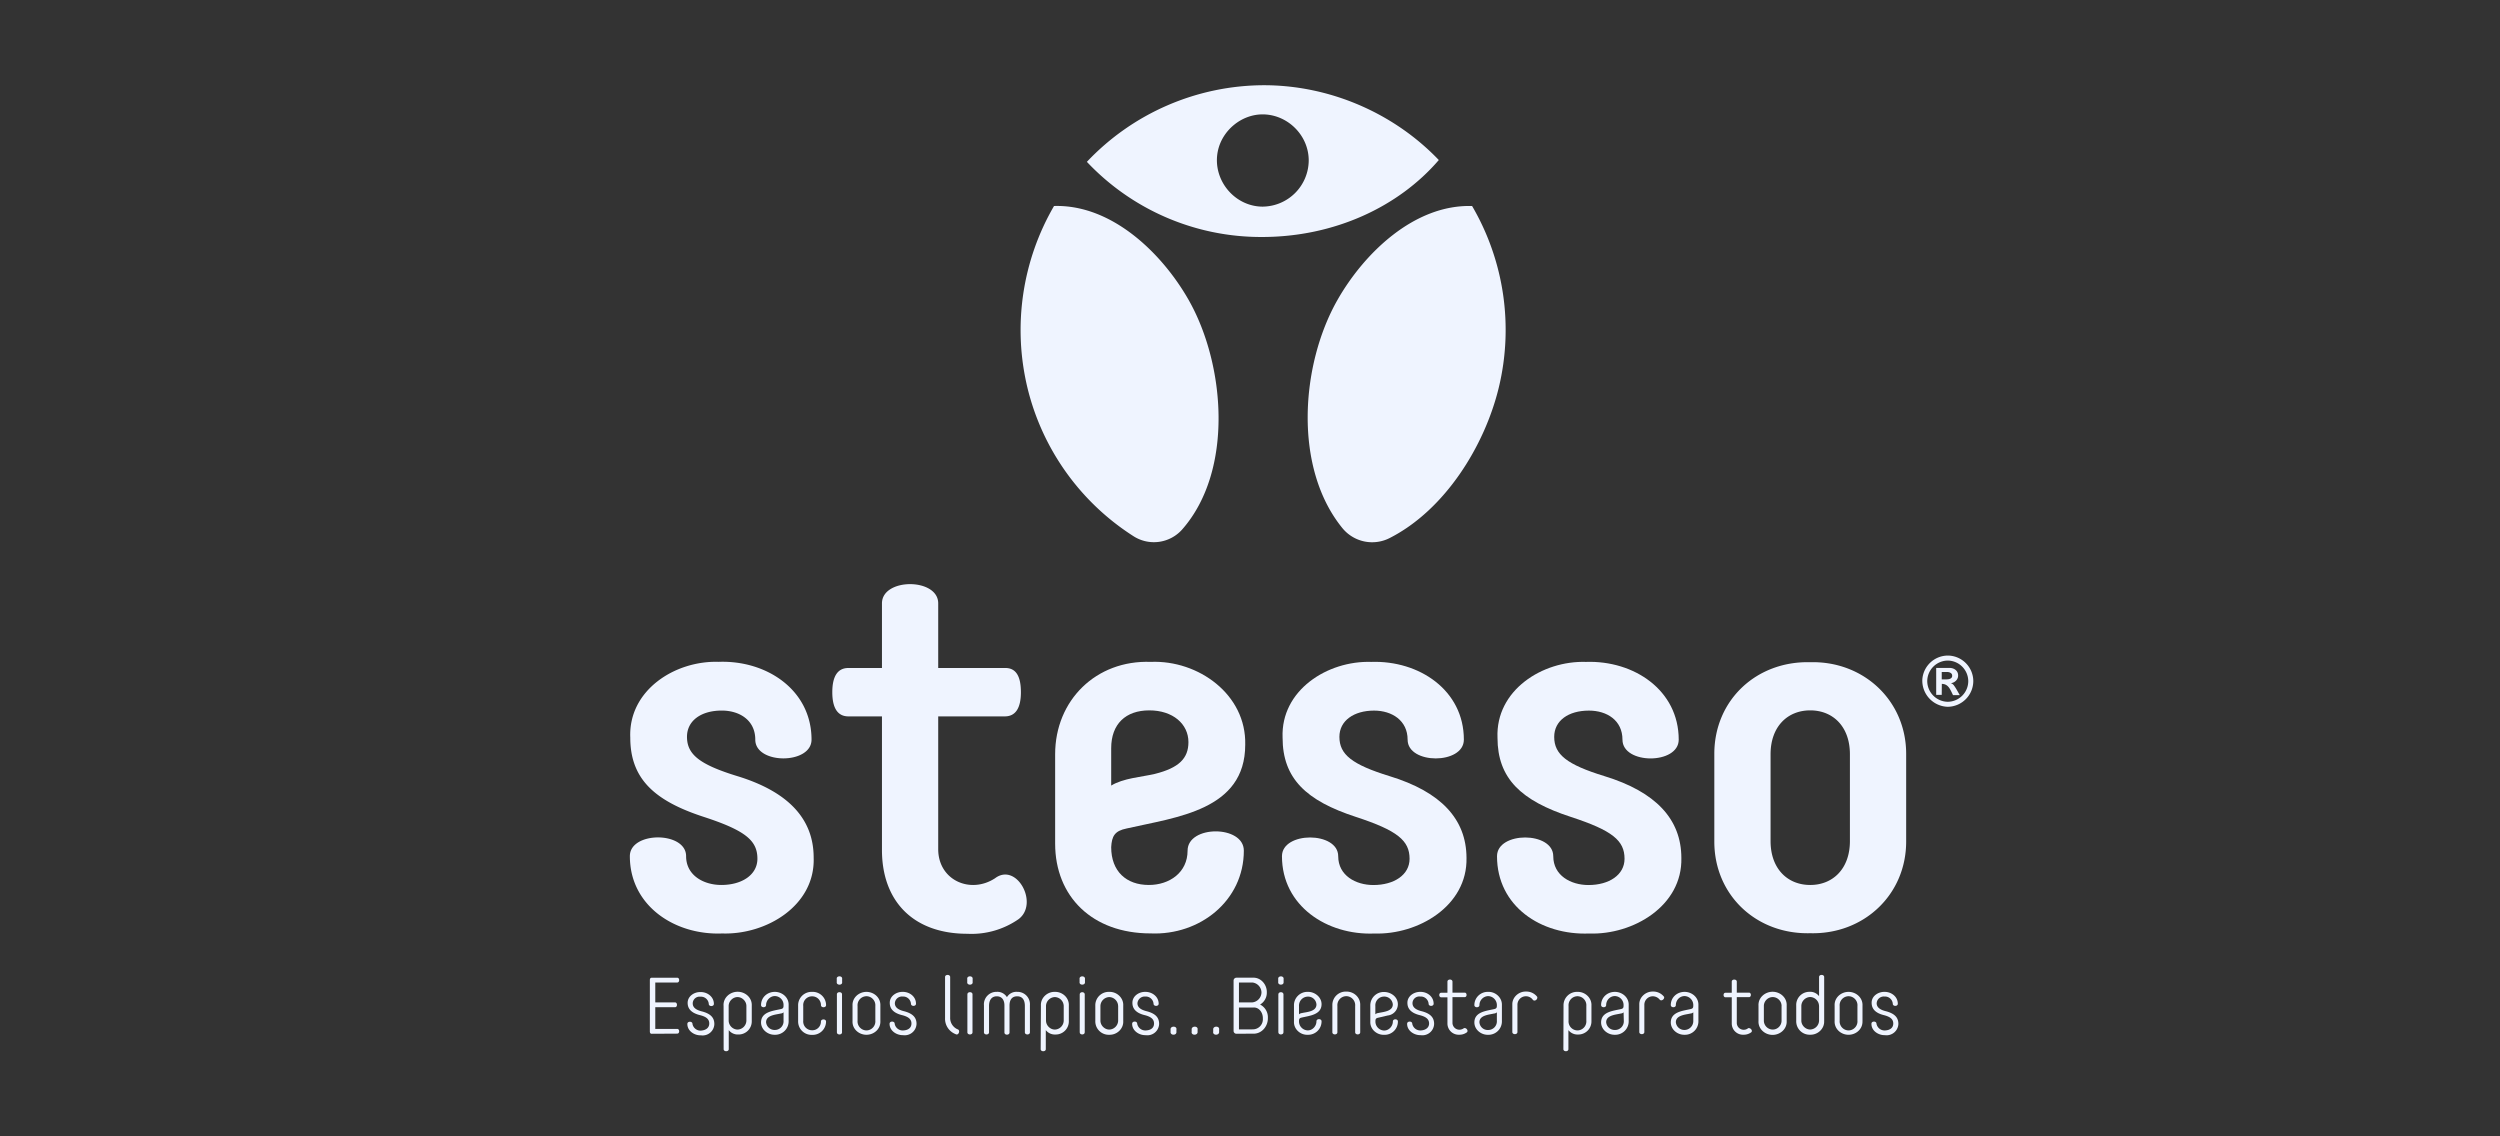
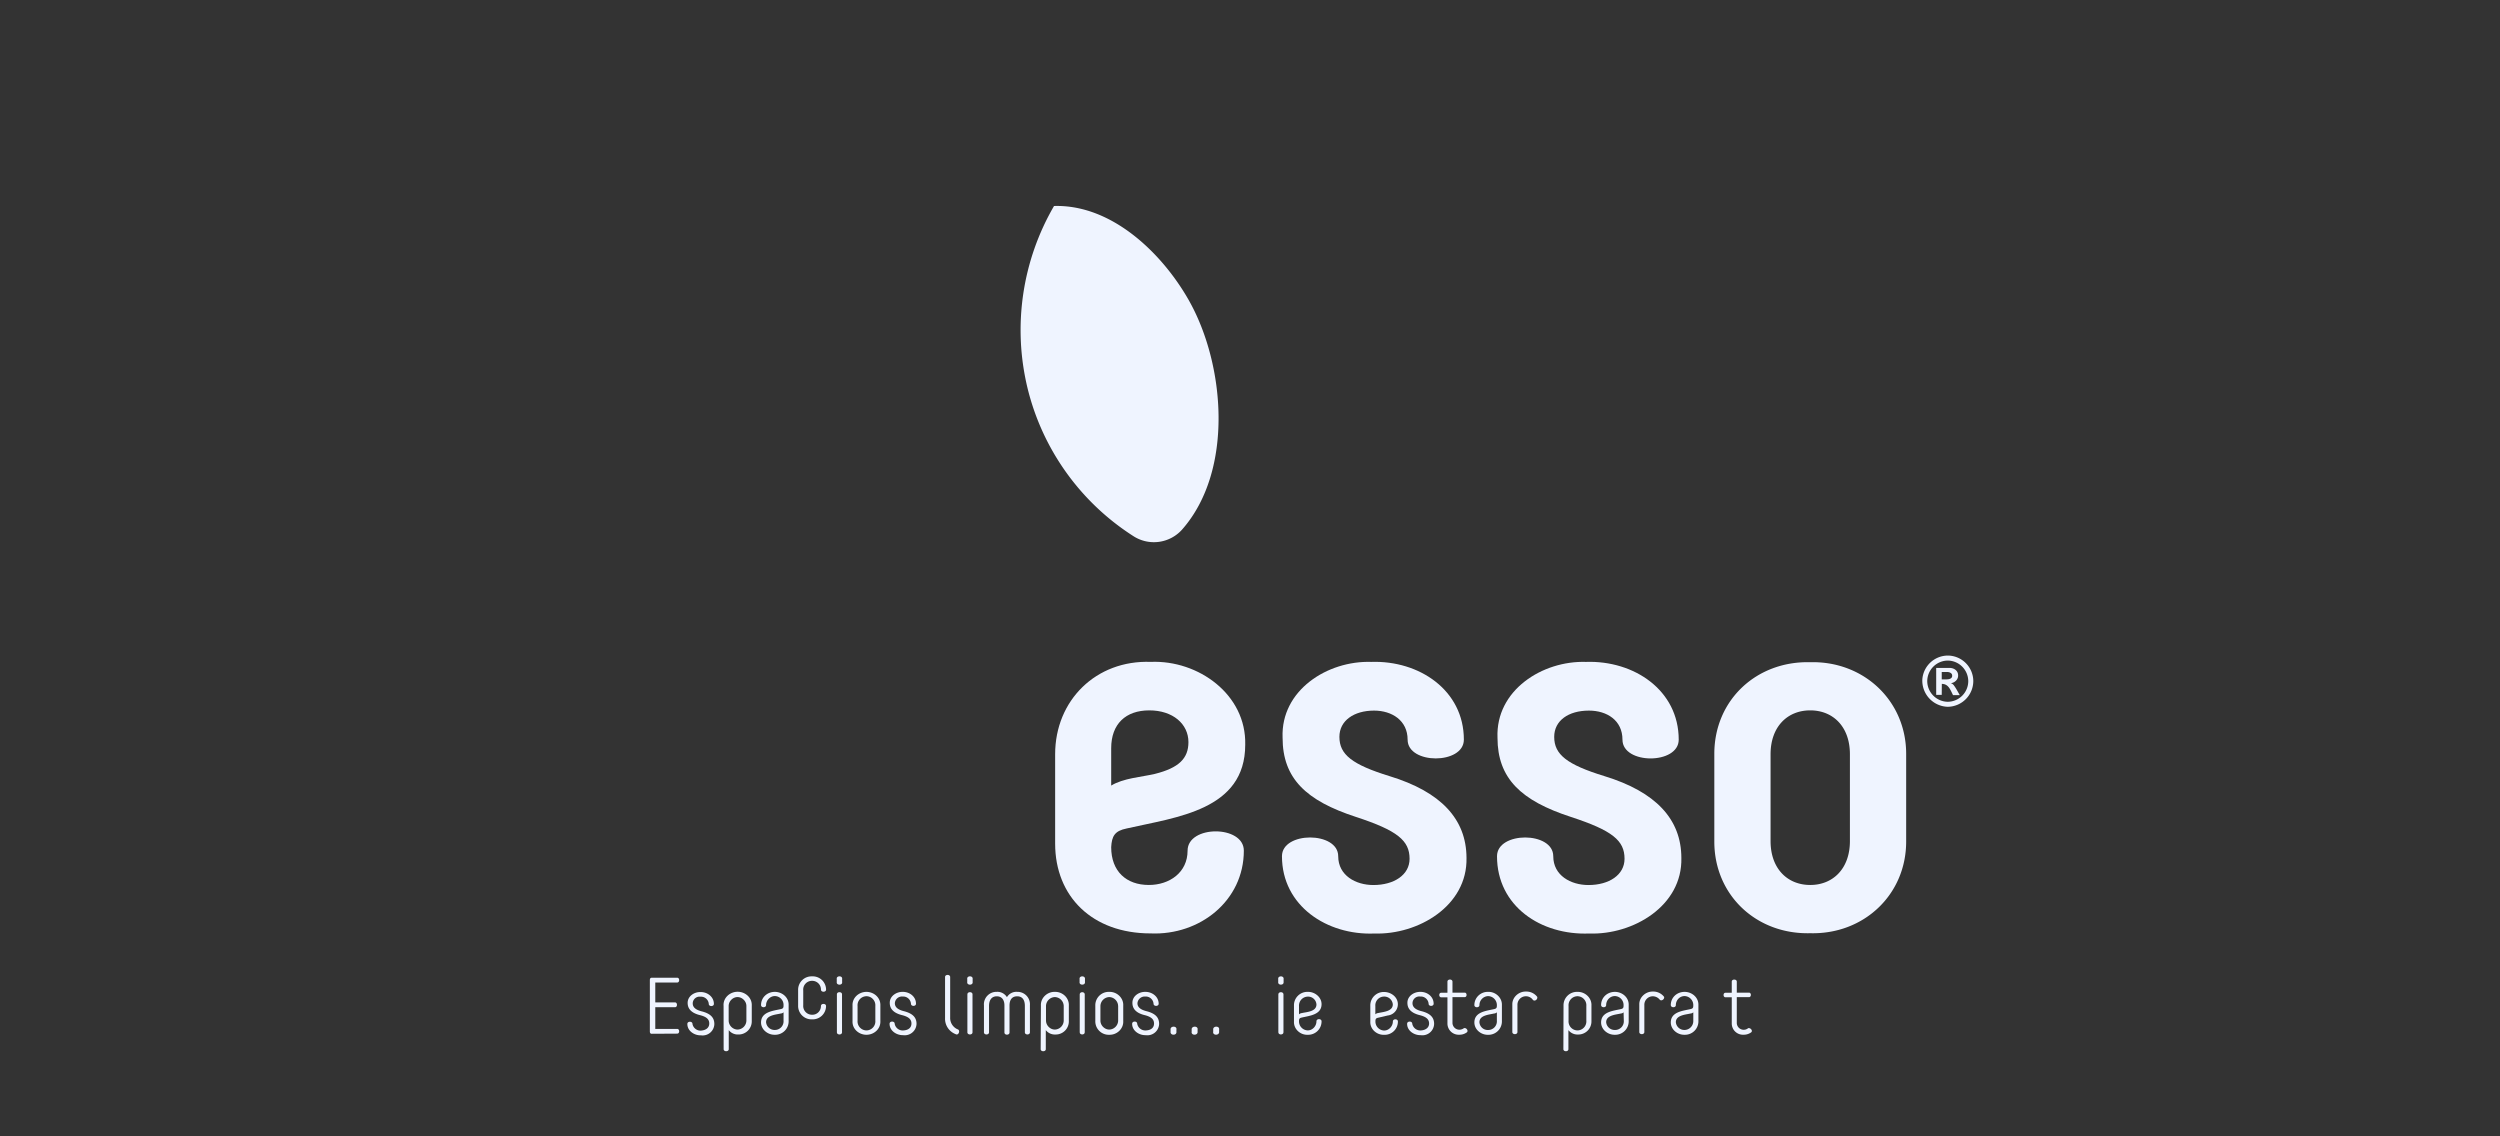
<svg xmlns="http://www.w3.org/2000/svg" width="88" height="40" fill="none">
  <rect width="100%" height="100%" fill="#333333" stroke="none" />
-   <path fill-rule="evenodd" clip-rule="evenodd" d="M44.491 3c2.3 0 4.562.968 6.155 2.633-1.41 1.643-3.672 2.709-6.224 2.709a8.423 8.423 0 0 1-6.162-2.643l-.002-.002A8.603 8.603 0 0 1 44.49 3Zm-.038 4.273a1.636 1.636 0 0 0 1.614-1.623c0-.883-.729-1.597-1.576-1.623-.768-.024-1.477.553-1.626 1.307-.194.986.58 1.94 1.588 1.94Z" fill="#EFF4FF" />
  <path d="M41.841 10.56c1.287 2.263 1.599 6.013-.238 8.088a1.33 1.33 0 0 1-1.687.237 8.6 8.6 0 0 1-3.752-5.244 8.688 8.688 0 0 1 .938-6.39c2.032-.06 3.802 1.66 4.74 3.31Zm-8.133 25.672a.434.434 0 0 1-.262-.416v-1.424c0-.1-.18-.1-.18 0v1.443a.58.58 0 0 0 .37.566c.102.067.183-.136.072-.17Zm-4.065-1.662c.019.12-.206.12-.189 0v-.112c-.017-.121.208-.121.189 0v.112Zm-.184.43c0-.1.18-.1.18 0v1.338c0 .1-.18.1-.18 0V35Zm-6.518 1.389c-.042 0-.066-.026-.066-.083v-1.807c0-.055.024-.083.066-.083h.898c.091 0 .09.169 0 .169h-.773v.7h.697c.088 0 .089.169 0 .169h-.697v.764h.773c.09 0 .09.166 0 .166l-.898.005Zm2.025-.363c0-.145-.095-.237-.338-.296-.282-.072-.423-.214-.423-.428 0-.236.23-.386.451-.382.242-.004.473.166.473.418 0 .1-.18.1-.18 0a.275.275 0 0 0-.293-.254.24.24 0 0 0-.272.237c0 .133.102.223.305.276.314.078.456.216.456.45a.413.413 0 0 1-.472.397c-.232.006-.48-.154-.478-.403 0-.1.18-.1.18 0 .022.14.157.247.298.237.18-.014.293-.102.293-.252Z" fill="#EFF4FF" />
  <path fill-rule="evenodd" clip-rule="evenodd" d="m25.47 35.396.002 1.534c0 .097.18.097.18 0v-.67a.398.398 0 0 0 .337.154.462.462 0 0 0 .473-.474v-.544c.013-.277-.227-.486-.497-.486s-.51.21-.496.486Zm.179.532v-.518c0-.166.146-.313.312-.313.165 0 .312.147.312.313v.518a.322.322 0 0 1-.312.313.322.322 0 0 1-.312-.313Zm1.626-1.014c.257 0 .493.195.485.46v.56a.474.474 0 0 1-.487.49c-.243.006-.483-.18-.484-.432 0-.376.418-.408.7-.473.09-.02.092-.063.092-.142a.31.31 0 0 0-.302-.315c-.169-.003-.313.15-.313.317 0 .1-.177.1-.177 0 0-.268.215-.465.486-.465Zm.306 1.014v-.295a.162.162 0 0 1-.1.043c-.18.042-.515.058-.515.306a.3.3 0 0 0 .307.273.306.306 0 0 0 .308-.328Z" fill="#EFF4FF" />
-   <path d="M28.094 35.396v.546a.472.472 0 0 0 .492.485.47.47 0 0 0 .491-.468c0-.1-.18-.1-.18 0 0 .17-.138.312-.311.306a.309.309 0 0 1-.312-.337v-.517a.309.309 0 0 1 .312-.34.308.308 0 0 1 .312.309c0 .1.18.1.18 0a.47.47 0 0 0-.492-.466.472.472 0 0 0-.492.482Z" fill="#EFF4FF" />
+   <path d="M28.094 35.396a.472.472 0 0 0 .492.485.47.47 0 0 0 .491-.468c0-.1-.18-.1-.18 0 0 .17-.138.312-.311.306a.309.309 0 0 1-.312-.337v-.517a.309.309 0 0 1 .312-.34.308.308 0 0 1 .312.309c0 .1.18.1.18 0a.47.47 0 0 0-.492-.466.472.472 0 0 0-.492.482Z" fill="#EFF4FF" />
  <path fill-rule="evenodd" clip-rule="evenodd" d="M30.989 35.94v-.544c.013-.274-.222-.482-.49-.482-.269 0-.504.208-.49.482v.544c-.015.275.22.484.49.484s.504-.209.49-.484Zm-.177-.53v.518a.318.318 0 0 1-.313.343.318.318 0 0 1-.313-.343v-.517a.318.318 0 0 1 .313-.344c.182 0 .328.162.313.343Z" fill="#EFF4FF" />
  <path d="M32.083 36.028c0-.145-.095-.238-.338-.297-.281-.071-.425-.214-.425-.428-.005-.24.231-.393.453-.389.246-.004.47.167.47.418 0 .1-.177.1-.177 0a.275.275 0 0 0-.293-.254.25.25 0 0 0-.274.237c0 .133.104.224.307.276.312.078.456.216.456.45a.416.416 0 0 1-.472.397c-.231.005-.48-.154-.477-.403 0-.1.18-.1.18 0 .021.14.156.247.297.237.18-.007.293-.095.293-.244Zm2.154-1.458c.016.12-.206.12-.19 0v-.112c-.016-.121.206-.121.19 0v.112Zm-.184.43c0-.1.179-.1.179 0v1.338c0 .1-.18.1-.18 0V35Zm1.033.07c.17 0 .27.116.27.325v.95c0 .1.179.1.179 0v-.95c0-.209.092-.325.27-.325.176 0 .27.119.27.34v.928c0 .1.178.1.178 0v-.95a.438.438 0 0 0-.449-.475.386.386 0 0 0-.36.188.389.389 0 0 0-.358-.188.44.44 0 0 0-.451.475v.95c0 .1.179.1.179 0v-.928c0-.221.102-.34.272-.34Z" fill="#EFF4FF" />
  <path fill-rule="evenodd" clip-rule="evenodd" d="M36.64 35.396c-.014-.27.224-.49.491-.482.27-.007.505.21.492.482v.544a.462.462 0 0 1-.473.475.401.401 0 0 1-.338-.155v.67c0 .098-.18.098-.18 0l.008-1.534Zm.18.532c0 .166.146.313.311.313a.322.322 0 0 0 .312-.313v-.517a.322.322 0 0 0-.312-.314.322.322 0 0 0-.312.313v.518Z" fill="#EFF4FF" />
  <path d="M38.001 34.57c-.019.12.206.12.19 0v-.112c.016-.121-.209-.121-.19 0v.112Zm.005.43v1.338c0 .1.177.1.177 0V35c0-.1-.177-.1-.177 0Z" fill="#EFF4FF" />
  <path fill-rule="evenodd" clip-rule="evenodd" d="M39.538 35.94c.015.272-.223.492-.491.484a.472.472 0 0 1-.492-.484v-.544a.472.472 0 0 1 .492-.482c.267-.008.505.212.491.482v.544Zm-.18-.53a.322.322 0 0 0-.311-.313.322.322 0 0 0-.312.313v.518c0 .166.146.313.312.313a.322.322 0 0 0 .312-.313v-.517Z" fill="#EFF4FF" />
  <path d="M40.284 35.73c.243.06.338.153.338.298 0 .15-.109.237-.293.244a.291.291 0 0 1-.3-.237c0-.101-.177-.1-.177 0-.003.249.246.41.477.403a.413.413 0 0 0 .472-.396c0-.235-.141-.373-.456-.451-.203-.053-.307-.143-.307-.276a.256.256 0 0 1 .274-.237.275.275 0 0 1 .293.254c0 .1.18.1.18 0 0-.252-.231-.422-.473-.418-.223-.004-.456.15-.451.39 0 .213.142.356.423.427Zm1.126.584c.018.143-.223.143-.206 0v-.069c-.017-.142.236-.142.206 0v.07Zm.537 0c-.028.143.225.143.208 0v-.069c.029-.142-.224-.142-.208 0v.07Zm.966 0c.017.143-.236.143-.208 0v-.069c-.016-.142.237-.142.208 0v.07Z" fill="#EFF4FF" />
-   <path fill-rule="evenodd" clip-rule="evenodd" d="m43.519 36.388.576-.003c.308.02.54-.252.534-.55a.501.501 0 0 0-.274-.475.483.483 0 0 0 .237-.428c.008-.274-.21-.532-.492-.517h-.581a.102.102 0 0 0-.097.097v1.778a.1.1 0 0 0 .097.098Zm.564-1.104h-.472v-.7h.472a.36.36 0 0 1 .321.35.36.36 0 0 1-.32.35Zm0 .95h-.472v-.77h.52c.203-.004.328.197.321.385a.354.354 0 0 1-.369.384Z" fill="#EFF4FF" />
  <path d="M45.182 34.57c.019.12-.206.12-.189 0v-.112c-.017-.121.208-.121.19 0v.112Zm-.184.43c0-.1.18-.1.18 0v1.338c0 .1-.18.1-.18 0V35Z" fill="#EFF4FF" />
  <path fill-rule="evenodd" clip-rule="evenodd" d="M46.519 35.95c0-.101-.18-.101-.18 0 0 .166-.135.32-.307.32a.317.317 0 0 1-.307-.309c0-.078.001-.123.092-.142.28-.066.702-.098.702-.473 0-.252-.245-.44-.487-.432a.471.471 0 0 0-.484.49v.56c-.01.263.227.472.484.46a.47.47 0 0 0 .487-.474Zm-.794-.245v-.294a.315.315 0 0 1 .307-.33.294.294 0 0 1 .307.275c0 .253-.331.263-.513.304a.177.177 0 0 0-.101.045Z" fill="#EFF4FF" />
-   <path d="M47.702 35.408a.318.318 0 0 0-.313-.343.318.318 0 0 0-.313.343v.928c0 .1-.177.1-.177 0v-.95a.471.471 0 0 1 .489-.482c.27-.007.505.21.492.482v.95c0 .1-.178.1-.178 0v-.928Z" fill="#EFF4FF" />
  <path fill-rule="evenodd" clip-rule="evenodd" d="M49.206 35.955c0-.1-.177-.1-.177 0 0 .167-.139.32-.307.32a.317.317 0 0 1-.307-.308c0-.078.001-.123.092-.142l.342-.08a.398.398 0 0 0 .341-.503c-.057-.198-.265-.324-.47-.324a.472.472 0 0 0-.485.487v.56c-.01.264.228.47.487.46a.465.465 0 0 0 .484-.47Zm-.794-.251v-.295a.309.309 0 0 1 .307-.33.302.302 0 0 1 .308.276c0 .248-.335.263-.516.304a.175.175 0 0 0-.099.045Z" fill="#EFF4FF" />
  <path d="M50.304 36.028c0-.145-.095-.238-.338-.297-.281-.071-.425-.214-.425-.428-.005-.239.231-.393.453-.389.247-.004.47.166.47.418 0 .1-.177.1-.177 0a.275.275 0 0 0-.293-.254.239.239 0 0 0-.274.237c0 .133.104.224.307.276.312.078.454.216.454.45a.413.413 0 0 1-.473.397c-.23.005-.48-.154-.477-.403 0-.1.18-.1.18 0a.29.29 0 0 0 .297.237c.168-.007.296-.095.296-.244Zm1.225.164a.271.271 0 0 1-.166.054.244.244 0 0 1-.236-.237v-.91h.43c.088 0 .088-.158 0-.158h-.43v-.387c0-.099-.177-.098-.177 0v.391h-.222c-.088 0-.087.16 0 .16h.222v.92a.395.395 0 0 0 .418.397.433.433 0 0 0 .25-.073c.093-.052 0-.187-.09-.157Z" fill="#EFF4FF" />
  <path fill-rule="evenodd" clip-rule="evenodd" d="M52.383 34.914c.256-.01.492.2.484.461v.56a.473.473 0 0 1-.484.49c-.246.007-.483-.179-.485-.433 0-.376.417-.408.7-.472.09-.021.092-.063.092-.143a.317.317 0 0 0-.301-.314.318.318 0 0 0-.313.317c0 .1-.178.1-.178 0 0-.264.219-.474.485-.466Zm.307 1.014v-.294a.162.162 0 0 1-.102.042c-.18.043-.512.059-.512.307a.292.292 0 0 0 .307.273.306.306 0 0 0 .307-.328Z" fill="#EFF4FF" />
  <path d="M54.109 35.088a.478.478 0 0 0-.395-.185c-.252-.008-.488.199-.48.458v.966c0 .1.18.1.18 0v-.95a.299.299 0 0 1 .536-.192c.061.088.19-.006.159-.097Z" fill="#EFF4FF" />
  <path fill-rule="evenodd" clip-rule="evenodd" d="M55.036 35.396a.472.472 0 0 1 .491-.482c.268-.008.506.212.492.482v.544a.462.462 0 0 1-.473.475.404.404 0 0 1-.338-.155v.67c0 .098-.177.097-.177 0l.005-1.534Zm.177.532a.318.318 0 0 0 .313.343.318.318 0 0 0 .313-.343v-.517a.318.318 0 0 0-.313-.344.318.318 0 0 0-.313.343v.518Zm1.147-.548c0 .098.177.1.177 0 0-.174.136-.321.313-.318a.315.315 0 0 1 .3.315c0 .079-.001.121-.091.142-.283.065-.7.096-.7.473.002.252.24.439.485.432a.473.473 0 0 0 .486-.49v-.56c.008-.265-.228-.46-.485-.46-.27 0-.486.197-.486.465Zm.79.253.008.294a.306.306 0 0 1-.314.328.3.3 0 0 1-.307-.273c0-.248.334-.264.515-.306a.162.162 0 0 0 .099-.043Z" fill="#EFF4FF" />
  <path d="M58.42 35.185a.317.317 0 0 0-.236-.116.299.299 0 0 0-.303.308v.95c0 .1-.178.1-.178 0v-.966c-.008-.26.228-.466.48-.458.15-.006.3.065.392.185.027.08-.096.17-.156.097Z" fill="#EFF4FF" />
  <path fill-rule="evenodd" clip-rule="evenodd" d="M58.813 35.38c0 .098.177.1.177 0 0-.174.136-.321.313-.318a.317.317 0 0 1 .301.315c0 .079-.002.121-.092.142-.282.065-.7.097-.7.473.002.252.241.439.485.432a.473.473 0 0 0 .487-.49v-.56c.007-.265-.229-.46-.486-.46-.27 0-.486.197-.486.465Zm.791.253v.294a.314.314 0 0 1-.307.328.3.3 0 0 1-.307-.273c0-.248.334-.264.515-.306a.163.163 0 0 0 .1-.043Z" fill="#EFF4FF" />
  <path d="M61.626 36.349a.438.438 0 0 1-.25.073.395.395 0 0 1-.418-.396v-.922h-.222c-.088 0-.089-.159 0-.159h.222v-.391c0-.098.177-.097.177 0v.387h.43c.088 0 .087.159 0 .159h-.43v.909a.244.244 0 0 0 .4.183c.087-.024.188.103.091.157Z" fill="#EFF4FF" />
-   <path fill-rule="evenodd" clip-rule="evenodd" d="M62.891 35.94v-.544c.014-.277-.226-.486-.496-.486s-.51.21-.496.486v.544c-.014.277.225.488.496.488s.51-.21.496-.488Zm-.18-.53v.518c0 .17-.14.313-.311.313a.316.316 0 0 1-.312-.313v-.518c0-.17.141-.313.312-.313.17 0 .312.143.312.313Zm1.499.528c.015.271-.223.492-.491.484a.472.472 0 0 1-.492-.484v-.544a.462.462 0 0 1 .466-.482c.129-.01.26.05.338.154v-.674c0-.1.18-.1.18 0v1.545Zm-.18-.53a.322.322 0 0 0-.311-.313.322.322 0 0 0-.312.313v.518c0 .166.146.313.312.313a.322.322 0 0 0 .312-.313v-.518Zm1.53.532v-.544c.013-.274-.223-.482-.491-.482s-.504.208-.49.482v.544c-.014.275.22.484.49.484s.504-.209.49-.484Zm-.178-.53v.518a.318.318 0 0 1-.313.343.318.318 0 0 1-.313-.343v-.517a.318.318 0 0 1 .313-.344c.182 0 .329.162.313.343Z" fill="#EFF4FF" />
-   <path d="M66.643 36.028c0-.145-.095-.238-.338-.297-.281-.071-.423-.214-.423-.428-.007-.24.23-.393.451-.389.242-.004.47.167.47.418 0 .1-.177.1-.177 0a.275.275 0 0 0-.293-.254.25.25 0 0 0-.274.237c0 .133.104.224.308.276.311.078.456.216.456.45a.416.416 0 0 1-.473.397c-.231.005-.48-.154-.475-.403 0-.1.177-.1.177 0a.29.29 0 0 0 .298.237c.18-.007.293-.095.293-.244ZM47.078 10.56c.938-1.649 2.707-3.369 4.74-3.308a8.64 8.64 0 0 1 .94 6.387c-.495 2.051-1.888 4.302-3.832 5.295a1.353 1.353 0 0 1-1.662-.33c-1.747-2.128-1.48-5.769-.186-8.044ZM25.425 32.858c1.54.05 3.271-.972 3.216-2.666.002-1.366-.894-2.324-2.689-2.873-1.328-.408-1.77-.762-1.77-1.384 0-.57.502-.923 1.222-.923.634 0 1.182.343 1.182 1.023 0 .88 1.98.88 1.98 0 0-1.751-1.586-2.8-3.268-2.738-1.537-.05-3.183 1-3.112 2.667 0 1.438.834 2.22 2.585 2.79 1.467.479 1.89.832 1.89 1.473 0 .568-.546.924-1.27.924-.618 0-1.24-.333-1.24-1.014 0-.88-1.98-.88-1.98 0 0 1.752 1.59 2.79 3.255 2.721Zm7.6-7.641v4.673c0 1.093 1.13 1.593 2 1.025.76-.574 1.557.89.829 1.439a2.903 2.903 0 0 1-1.803.515c-1.91 0-3.006-1.154-3.006-2.948v-4.704h-1.181c-.371 0-.567-.282-.567-.852 0-.57.196-.852.567-.852h1.181v-2.275c0-.902 1.98-.902 1.98 0v2.275h2.363c.371 0 .548.285.548.852s-.193.852-.567.852h-2.344Z" fill="#EFF4FF" />
  <path fill-rule="evenodd" clip-rule="evenodd" d="M40.44 31.151c-.795 0-1.326-.48-1.326-1.331.022-.386.12-.573.545-.658 1.75-.4 4.173-.639 4.173-2.949.043-1.766-1.65-2.984-3.324-2.915-1.924-.07-3.367 1.35-3.367 3.252v3.144c0 1.866 1.309 3.162 3.36 3.162 1.734.075 3.282-1.152 3.282-2.913 0-.905-1.98-.905-1.98 0 0 .768-.636 1.208-1.364 1.208Zm-1.326-3.499v-1.315c0-.853.51-1.332 1.342-1.332.831 0 1.377.48 1.377 1.118 0 .57-.333.907-1.181 1.118-.482.114-1.108.148-1.538.411Z" fill="#EFF4FF" />
  <path d="M48.379 32.86c-1.664.067-3.254-.97-3.254-2.721 0-.88 1.98-.88 1.98 0 0 .681.62 1.014 1.238 1.014.726 0 1.274-.356 1.274-.924 0-.64-.425-.995-1.89-1.474-1.749-.57-2.58-1.351-2.58-2.79-.067-1.668 1.583-2.716 3.12-2.666 1.686-.058 3.261.995 3.261 2.737 0 .88-1.98.88-1.98 0 0-.675-.551-1.023-1.181-1.023-.709 0-1.22.354-1.22.924 0 .622.442.975 1.768 1.384 1.802.55 2.704 1.51 2.706 2.88.035 1.69-1.706 2.708-3.242 2.659Zm7.57 0c1.536.05 3.274-.97 3.235-2.66-.002-1.368-.904-2.328-2.706-2.88-1.325-.407-1.77-.761-1.77-1.383 0-.57.499-.924 1.222-.924.635 0 1.181.343 1.181 1.023 0 .881 1.98.881 1.98 0 0-1.743-1.577-2.795-3.263-2.737-1.537-.05-3.183 1-3.116 2.666 0 1.439.832 2.22 2.582 2.79 1.468.48 1.89.833 1.89 1.474 0 .568-.545.924-1.27.924-.618 0-1.239-.333-1.239-1.014 0-.88-1.98-.88-1.98 0 0 1.756 1.543 2.79 3.254 2.72Z" fill="#EFF4FF" />
  <path fill-rule="evenodd" clip-rule="evenodd" d="M67.097 29.623c0 1.878-1.5 3.275-3.377 3.226-1.89.048-3.376-1.334-3.376-3.226v-3.087c0-1.893 1.484-3.274 3.376-3.226 1.873-.049 3.377 1.349 3.377 3.226v3.087Zm-1.98-3.073c0-.978-.6-1.545-1.397-1.545-.796 0-1.396.567-1.396 1.546v3.055c0 .976.6 1.545 1.396 1.545.796 0 1.397-.57 1.397-1.545V26.55Zm3.036-2.09h.196l.003-.387c.235 0 .3.207.394.395h.237c-.068-.119-.13-.243-.213-.352a.22.22 0 0 0-.102-.069c.137-.011.26-.128.258-.266.004-.18-.156-.278-.322-.27h-.45v.95Zm.196-.546v-.259h.17c.087-.008.198.034.197.122.012.119-.125.14-.215.137h-.152Z" fill="#EFF4FF" />
  <path fill-rule="evenodd" clip-rule="evenodd" d="M68.562 23.076a.904.904 0 0 0-.896.841.921.921 0 0 0 .898.962.91.91 0 0 0 .896-.903.903.903 0 0 0-.898-.9Zm0 .176h.002a.73.73 0 0 1 .719.725.73.73 0 0 1-.721.726.733.733 0 0 1-.723-.726.73.73 0 0 1 .723-.725Z" fill="#EFF4FF" />
</svg>